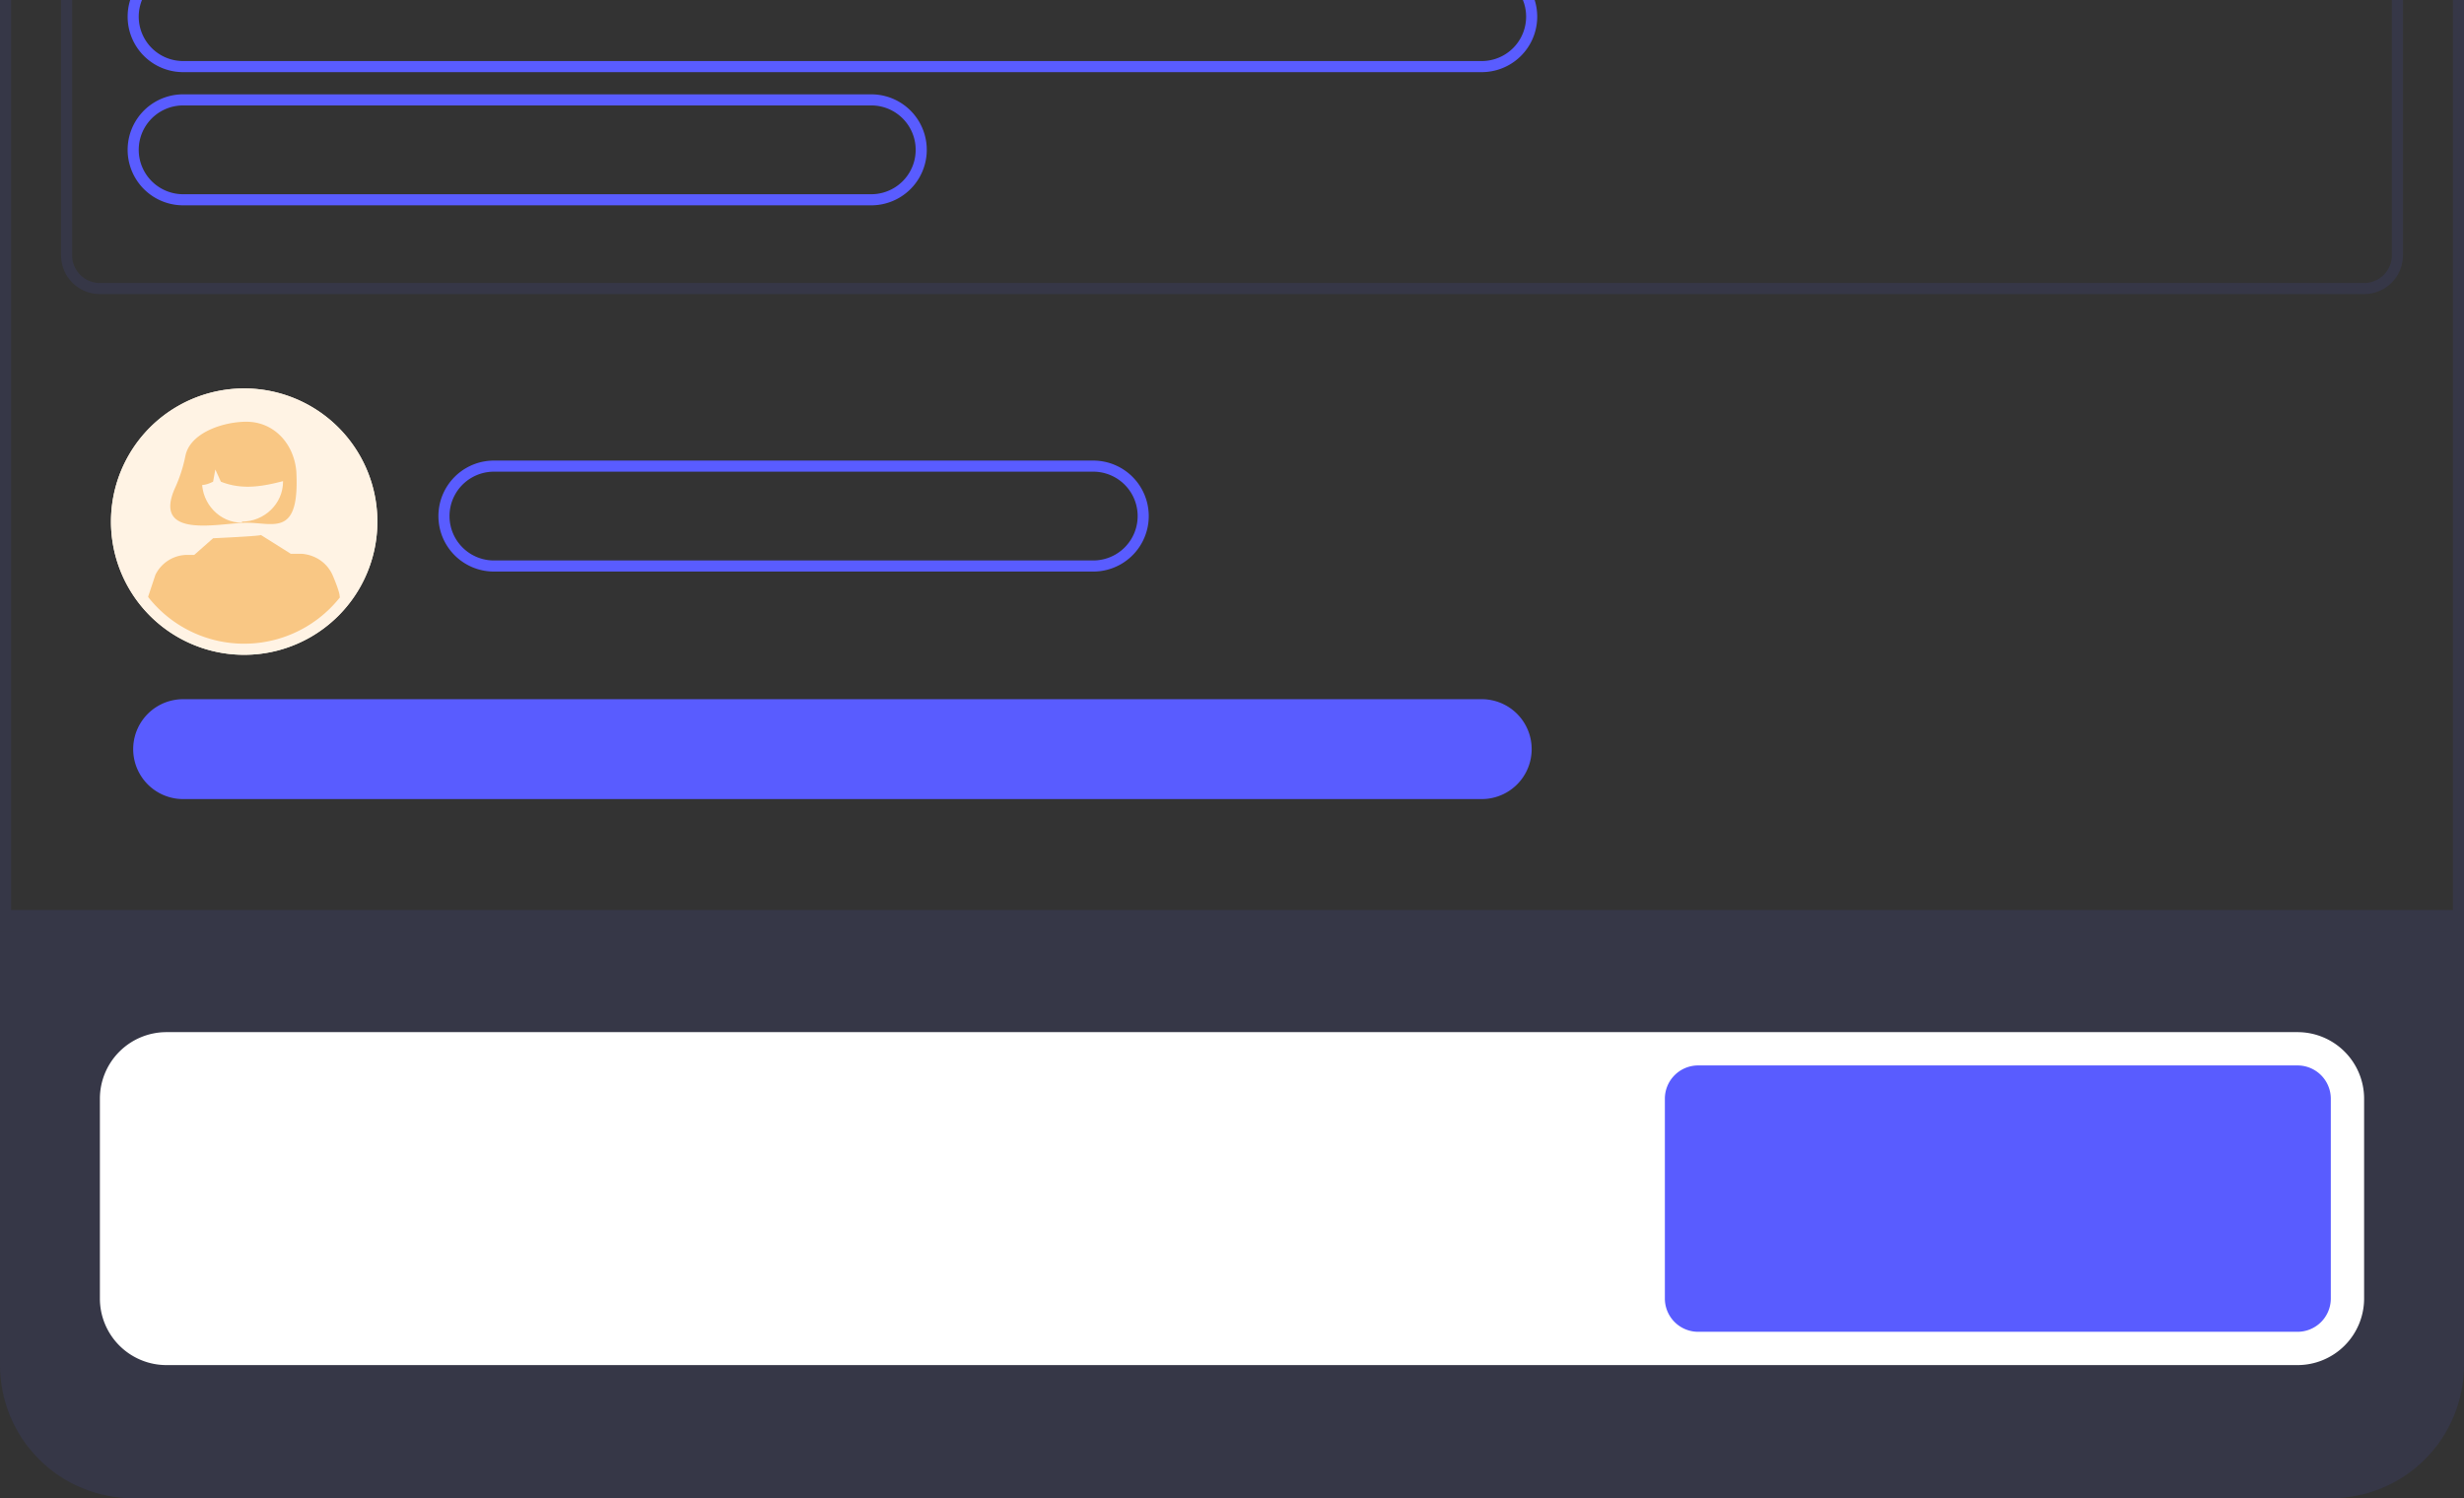
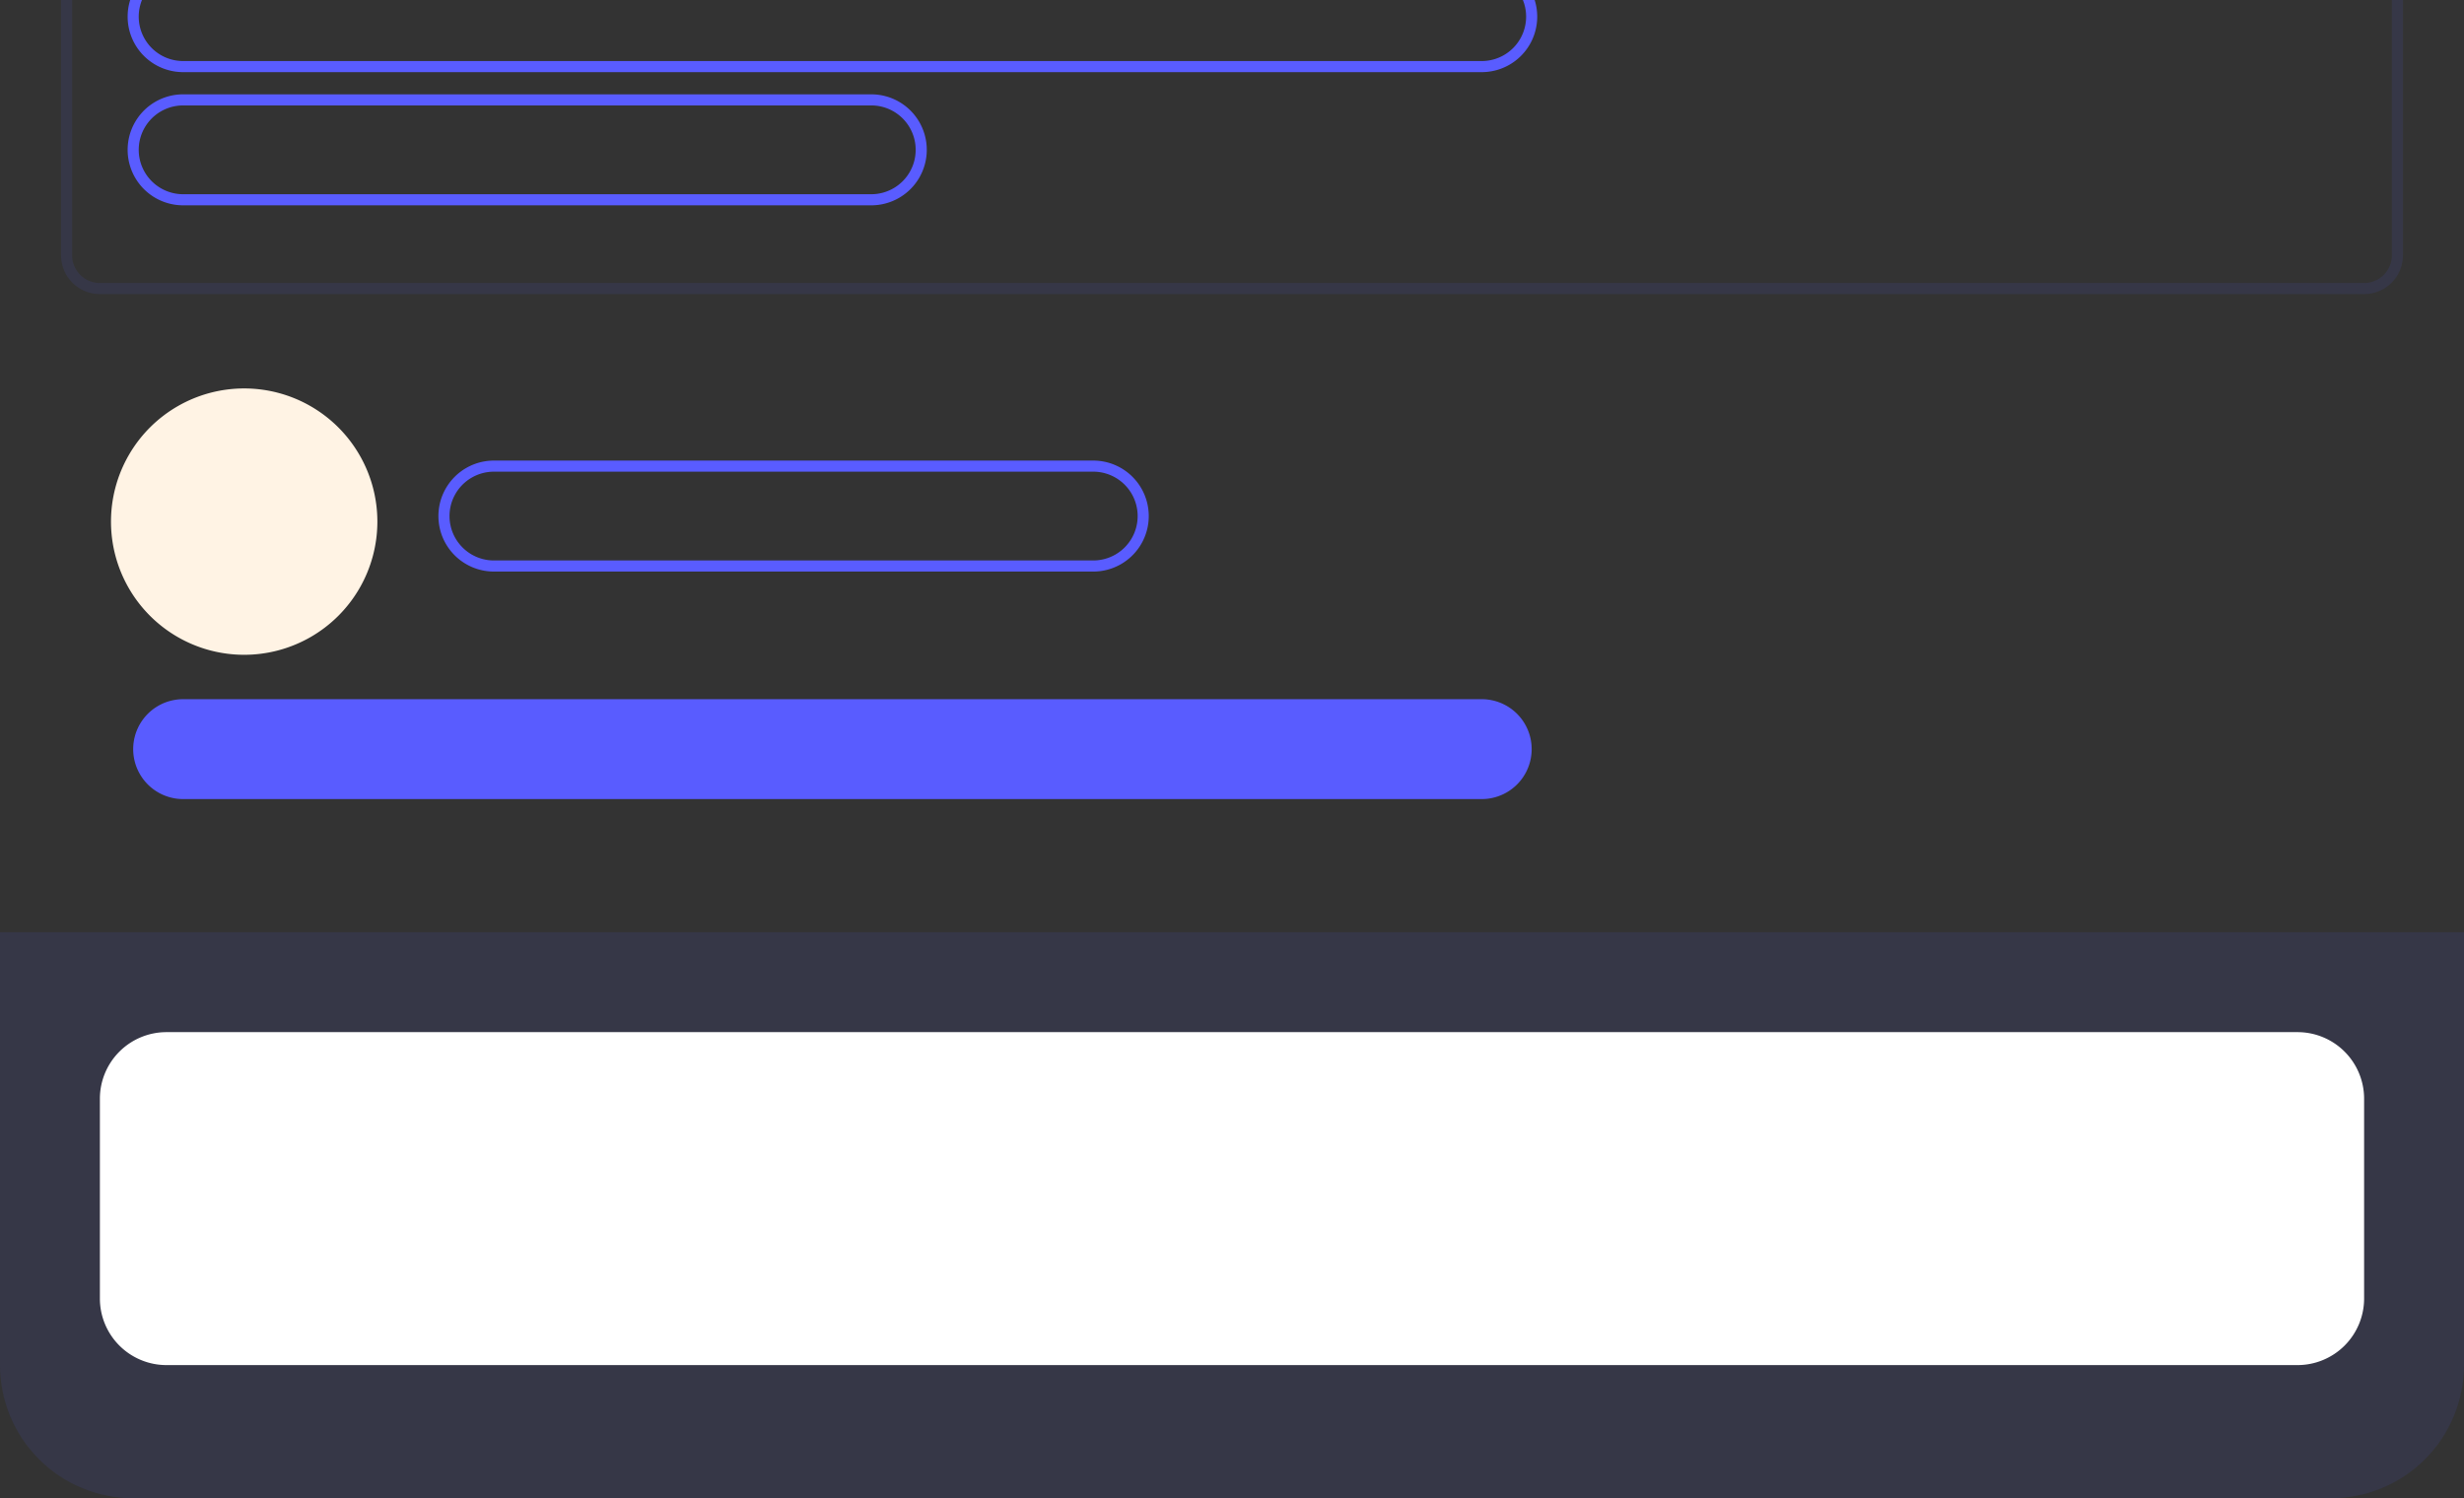
<svg xmlns="http://www.w3.org/2000/svg" width="222" height="135" fill="none">
  <rect width="100%" height="100%" fill="#333333" stroke="none" />
  <g clip-path="url(#a)">
-     <path stroke="#595CFF" stroke-miterlimit="10" stroke-opacity=".1" stroke-width="2" d="M222-70H0V83h222V-70Z" />
    <path fill="#595CFF" fill-opacity=".1" d="M222 84H0v51h222V84Z" />
    <path fill="#fff" d="M207 93H15a6 6 0 0 0-6 6v18a6 6 0 0 0 6 6h192a6 6 0 0 0 6-6V99a6 6 0 0 0-6-6Z" />
    <path stroke="#595CFF" stroke-miterlimit="10" stroke-opacity=".1" d="M213-22H9a3 3 0 0 0-3 3v42a3 3 0 0 0 3 3h204a3 3 0 0 0 3-3v-42a3 3 0 0 0-3-3Z" />
    <path fill="#FFF3E4" d="M22 59a12 12 0 1 0 0-24 12 12 0 0 0 0 24Z" />
    <g clip-path="url(#b)">
-       <path fill="#F9C784" d="M16.7 41.1a13 13 0 0 1-.9 2.8c-2.2 4.8 4.1 3.2 6.4 3.2 2.5 0 4.8 1.3 4.5-4.6-.2-2.5-2-4.5-4.5-4.5-2.1 0-5.1 1-5.5 3.1Z" />
      <path fill="#FFF3E4" d="M21.8 47c2 0 3.7-1.6 3.7-3.6s-1.7-3.7-3.7-3.7-3.6 1.7-3.6 3.7 1.6 3.7 3.6 3.7Z" />
-       <path fill="#F9C784" d="M19.3 39.6c2-1.2 4.6-.6 5.8 1.4.4.7.6 1.5.6 2.3-1.9.5-3.8.9-5.8.1l-.5-1.1-.2 1.1c-.6.3-1.3.5-1.9 0 0-1.5.8-3 2-3.8ZM31.1 54c-4.9 5-12.4 6.9-18.1.8l1-3a3.2 3.2 0 0 1 2.8-1.8h.7l1.7-1.5s4.4-.2 4.3-.3l2.7 1.7h1c1.2.1 2.3.8 2.8 2 0 0 .6 1.4.6 1.8 0 .3.5.3.5.3Z" />
    </g>
-     <path stroke="#FFF3E4" d="M22 35.5a11.5 11.5 0 1 1 0 23 11.5 11.5 0 0 1 0-23Z" />
-     <path fill="#595CFF" d="M207 96h-54a3 3 0 0 0-3 3v18a3 3 0 0 0 3 3h54a3 3 0 0 0 3-3V99a3 3 0 0 0-3-3Z" />
+     <path stroke="#FFF3E4" d="M22 35.5Z" />
    <path stroke="#595CFF" stroke-miterlimit="10" d="M98.5 42h-54a4.5 4.5 0 1 0 0 9h54a4.5 4.5 0 0 0 0-9Z" />
    <path fill="#595CFF" d="M133.5 63h-117a4.5 4.5 0 1 0 0 9h117a4.5 4.5 0 0 0 0-9Z" />
    <path stroke="#595CFF" stroke-miterlimit="10" d="M133.5-3h-117a4.5 4.5 0 1 0 0 9h117a4.5 4.5 0 0 0 0-9Zm-55 12h-62a4.5 4.5 0 1 0 0 9h62a4.5 4.5 0 1 0 0-9Z" />
  </g>
  <defs>
    <clipPath id="a">
      <path fill="#fff" d="M0 0h222v123a12 12 0 0 1-12 12H12a12 12 0 0 1-12-12V0Z" />
    </clipPath>
    <clipPath id="b">
-       <path fill="#fff" d="M12 37h19.6v23H12z" />
-     </clipPath>
+       </clipPath>
  </defs>
</svg>